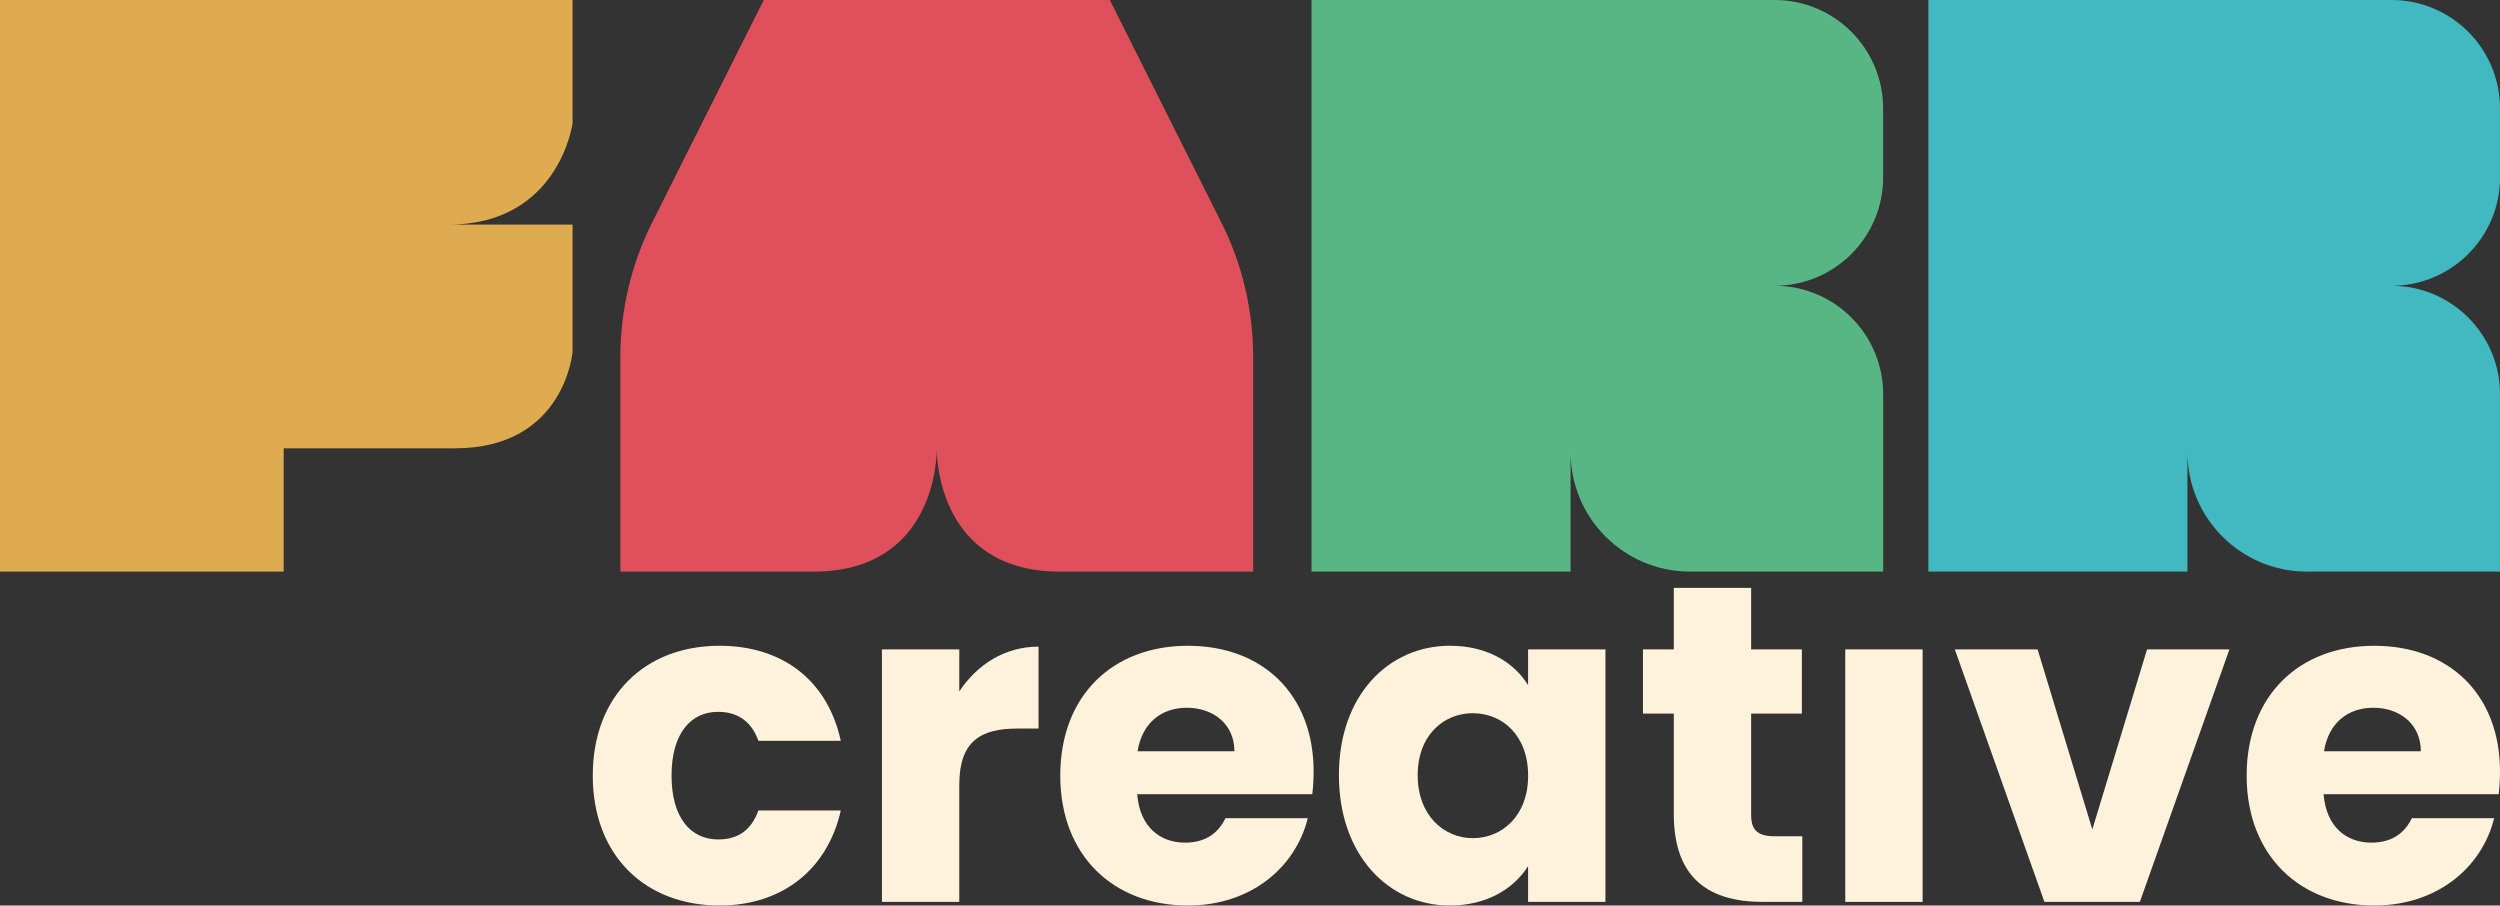
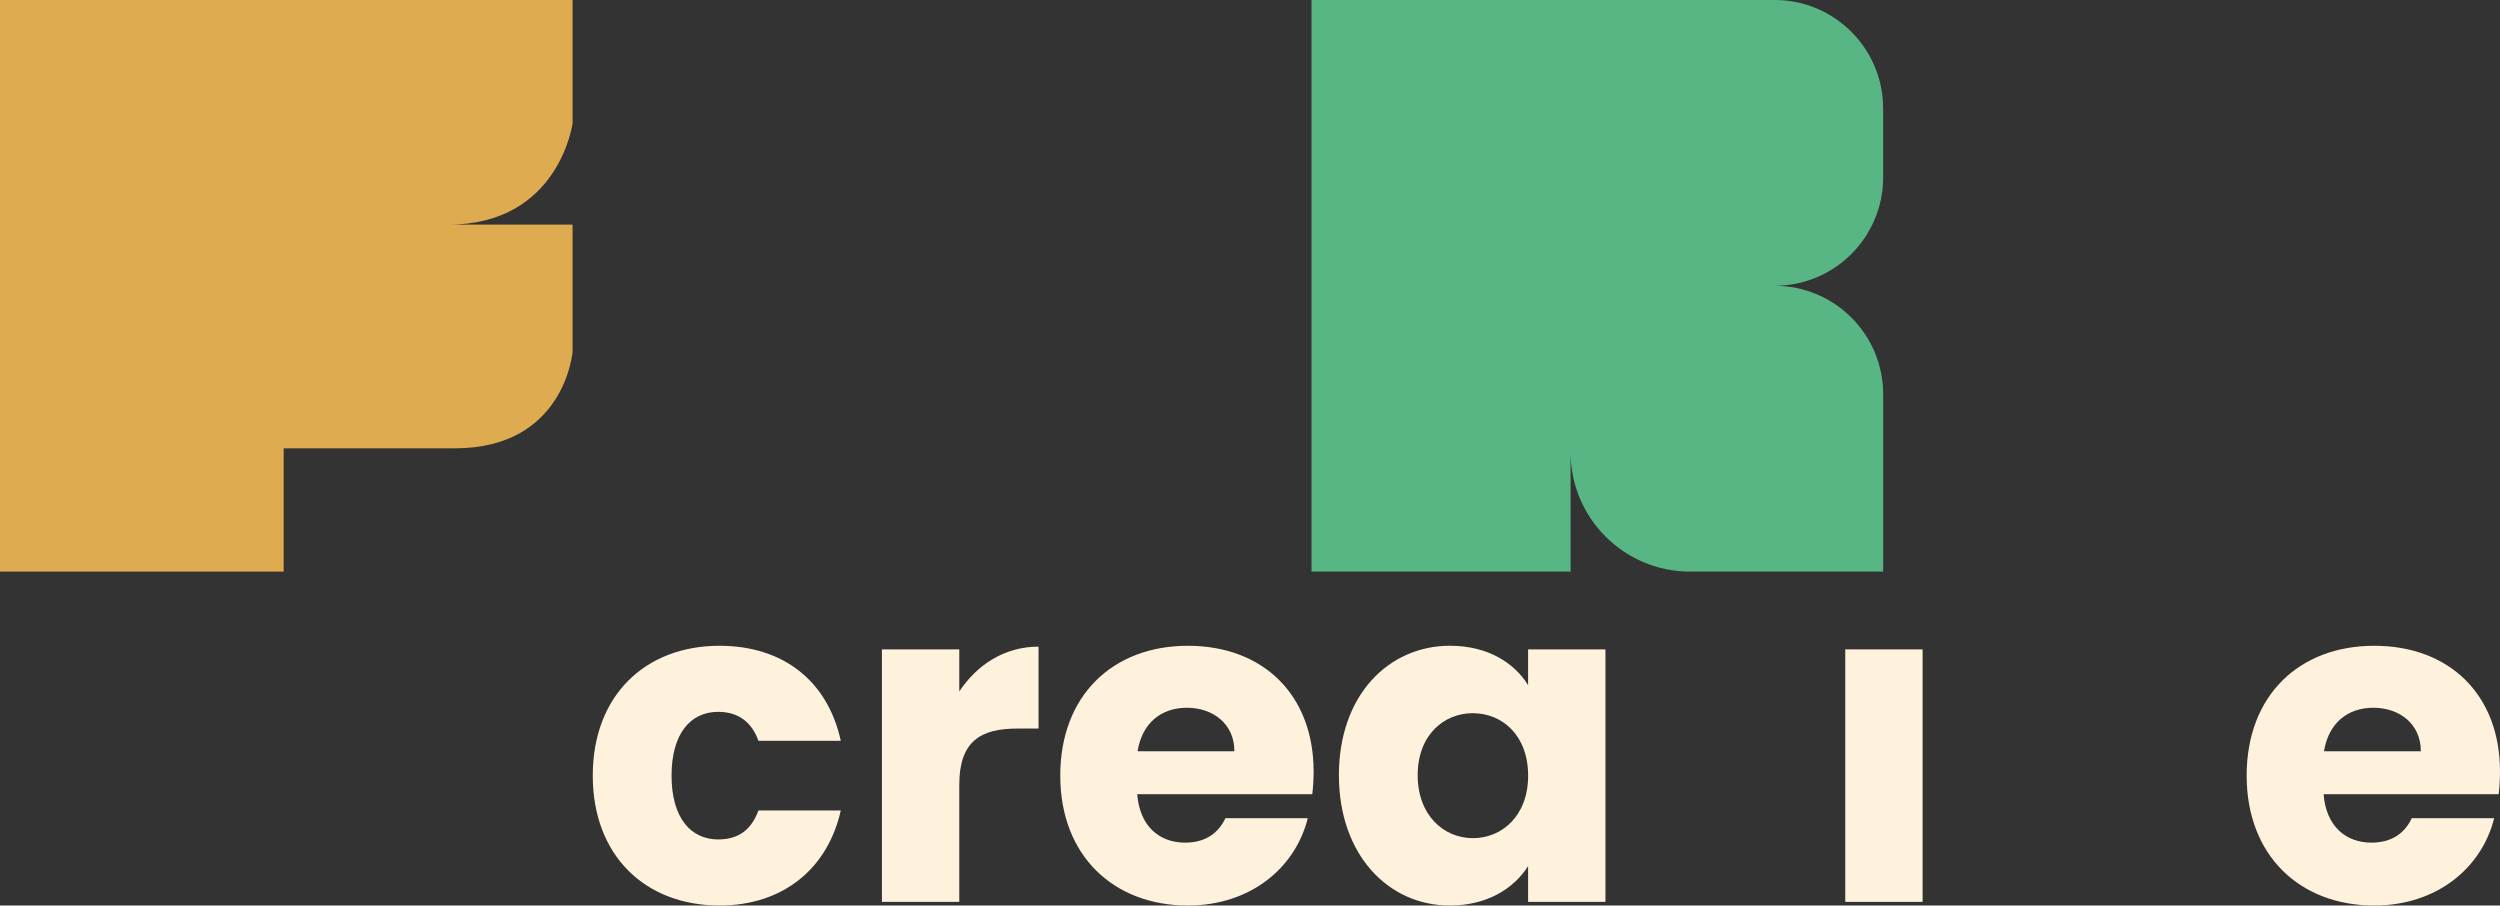
<svg xmlns="http://www.w3.org/2000/svg" id="Layer_2" data-name="Layer 2" viewBox="0 0 524.87 190.11">
  <rect x="0" y="0" width="524.87" height="190.11" fill="#333333" stroke="none" />
  <defs>
    <style>      .cls-1 {        fill: #df505c;      }      .cls-2 {        fill: #deab50;      }      .cls-3 {        fill: #42b9c1;      }      .cls-4 {        fill: #58b584;      }      .cls-5 {        fill: #fef2dc;      }    </style>
  </defs>
  <g id="Layer_1-2" data-name="Layer 1">
    <g>
      <path class="cls-2" d="M0,0h120.21v25.89s-2.81,21.27-26.09,21.27h26.09v26.69s-1.61,20.27-24.68,20.27h-35.97v25.89H0V0Z" />
      <g>
-         <path class="cls-1" d="M263.1,75.02v44.99h-40.54c-25.33,0-25.89-23.68-25.89-25.73,0,2.05-.56,25.73-25.89,25.73h-40.54v-44.99c0-9.87,2.29-19.63,6.74-28.42L160.35,0h72.65l23.36,46.6c4.46,8.79,6.74,18.54,6.74,28.42Z" />
        <path class="cls-4" d="M395.36,37.23v-14.45c0-12.58-10.2-22.78-22.78-22.78h-97.23v120.01h54.39v-25.09c0,13.85,11.23,25.09,25.09,25.09h40.54v-37.23c0-12.58-10.2-22.78-22.78-22.78,12.58,0,22.78-10.2,22.78-22.78Z" />
      </g>
-       <path class="cls-3" d="M524.87,37.23v-14.45c0-12.58-10.2-22.78-22.78-22.78h-97.23v120.01h54.39v-25.09c0,13.85,11.23,25.09,25.09,25.09h40.54v-37.23c0-12.58-10.2-22.78-22.78-22.78,12.58,0,22.78-10.2,22.78-22.78Z" />
    </g>
    <g>
      <path class="cls-5" d="M151.06,135.58c13.3,0,22.7,7.32,25.46,19.95h-17.29c-1.32-3.7-4-6.08-8.46-6.08-5.79,0-9.78,4.56-9.78,13.39s4,13.4,9.78,13.4c4.46,0,7.03-2.19,8.46-6.08h17.29c-2.75,12.25-12.16,19.95-25.46,19.95-15.58,0-26.61-10.45-26.61-27.27s11.02-27.26,26.61-27.26Z" />
      <path class="cls-5" d="M201.4,189.35h-16.24v-53.01h16.24v8.83c3.71-5.6,9.5-9.41,16.64-9.41v17.2h-4.48c-7.68,0-12.16,2.66-12.16,11.79v24.6Z" />
      <path class="cls-5" d="M249.39,190.11c-15.58,0-26.79-10.45-26.79-27.27s11.02-27.26,26.79-27.26,26.4,10.26,26.4,26.4c0,1.52-.09,3.14-.28,4.76h-36.76c.56,6.94,4.84,10.17,10.06,10.17,4.56,0,7.12-2.29,8.46-5.13h17.29c-2.57,10.36-11.97,18.33-25.18,18.33ZM238.84,157.72h20.32c0-5.8-4.56-9.13-9.97-9.13s-9.41,3.23-10.36,9.13Z" />
      <path class="cls-5" d="M304.48,135.58c7.88,0,13.48,3.61,16.34,8.27v-7.51h16.24v53.01h-16.24v-7.51c-2.95,4.66-8.55,8.27-16.44,8.27-12.92,0-23.28-10.64-23.28-27.37s10.36-27.17,23.37-27.17ZM309.23,149.73c-6.08,0-11.59,4.57-11.59,13.02s5.51,13.22,11.59,13.22,11.6-4.66,11.6-13.12-5.41-13.11-11.6-13.11Z" />
-       <path class="cls-5" d="M351.41,149.82h-6.47v-13.48h6.47v-12.92h16.24v12.92h10.65v13.48h-10.65v21.29c0,3.14,1.34,4.46,4.94,4.46h5.8v13.78h-8.27c-11.01,0-18.71-4.65-18.71-18.43v-21.1Z" />
      <rect class="cls-5" x="387.41" y="136.34" width="16.24" height="53.01" />
-       <path class="cls-5" d="M427.79,136.34l11.49,37.8,11.49-37.8h17.29l-18.8,53.01h-20.04l-18.81-53.01h17.39Z" />
      <path class="cls-5" d="M498.47,190.11c-15.58,0-26.79-10.45-26.79-27.27s11.02-27.26,26.79-27.26,26.4,10.26,26.4,26.4c0,1.52-.09,3.14-.28,4.76h-36.76c.56,6.94,4.84,10.17,10.06,10.17,4.56,0,7.12-2.29,8.46-5.13h17.29c-2.57,10.36-11.97,18.33-25.18,18.33ZM487.93,157.72h20.32c0-5.8-4.56-9.13-9.97-9.13s-9.41,3.23-10.36,9.13Z" />
    </g>
  </g>
</svg>